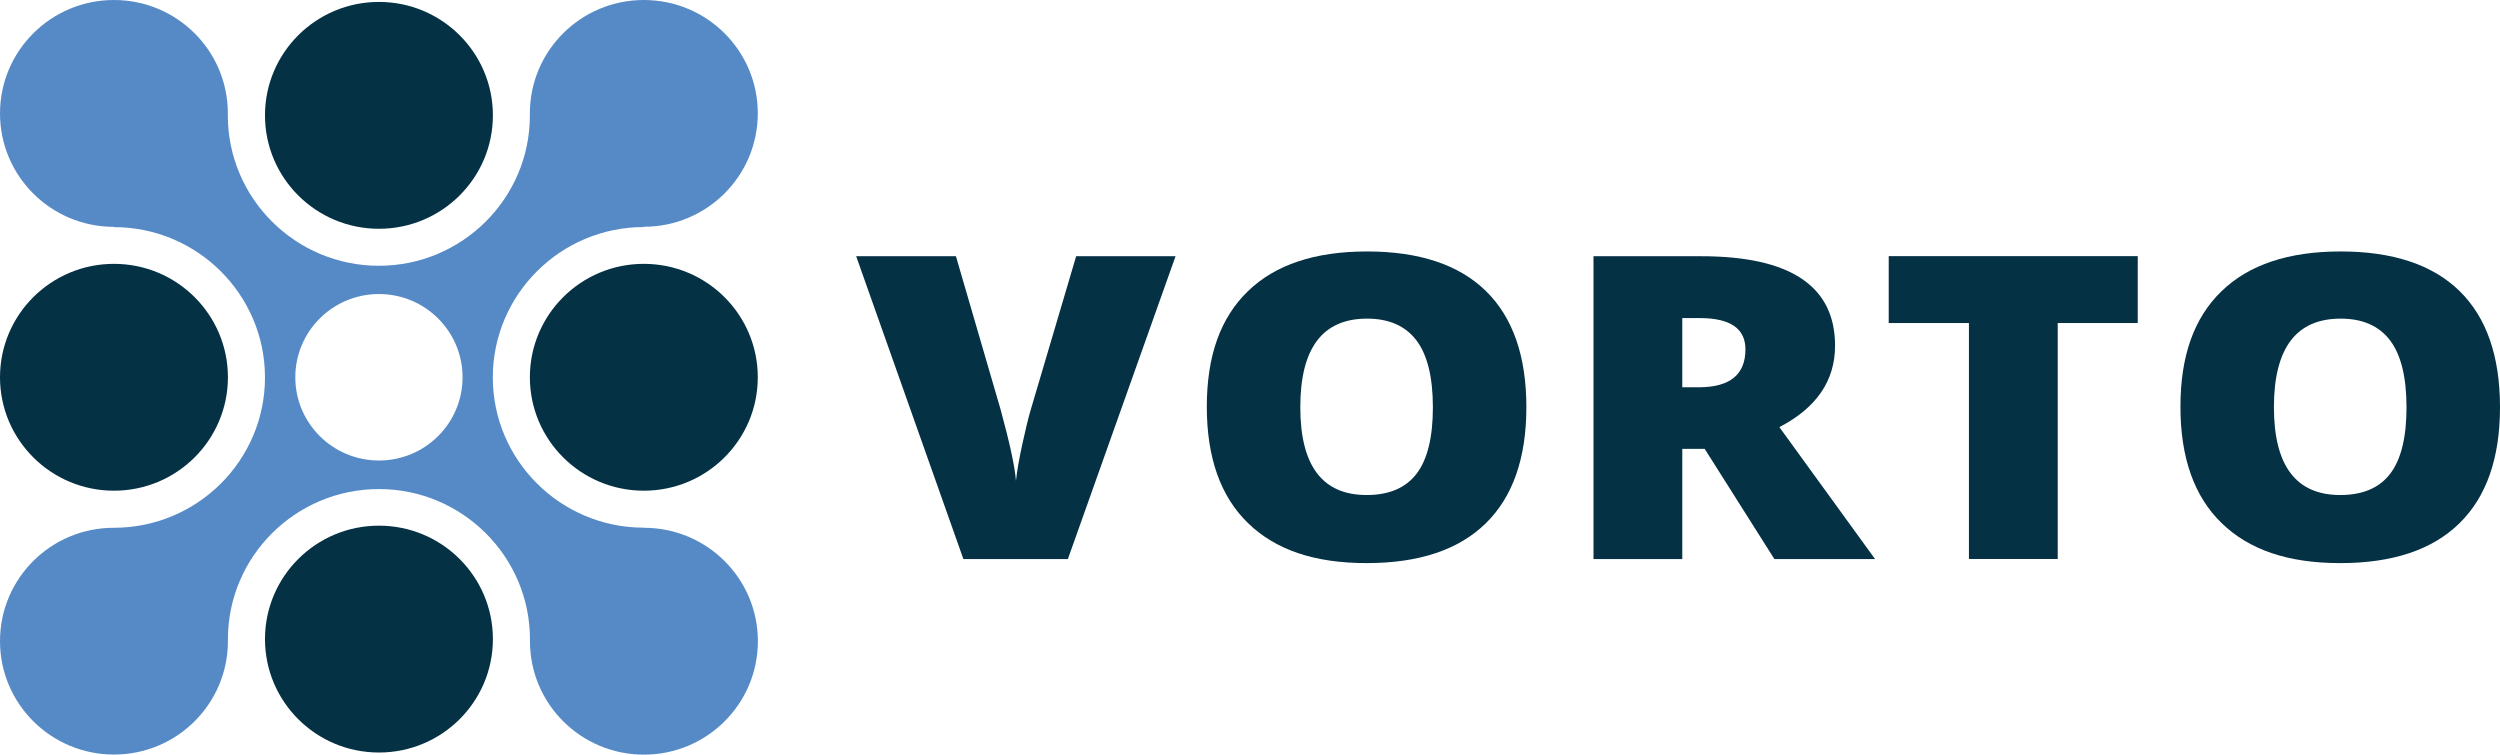
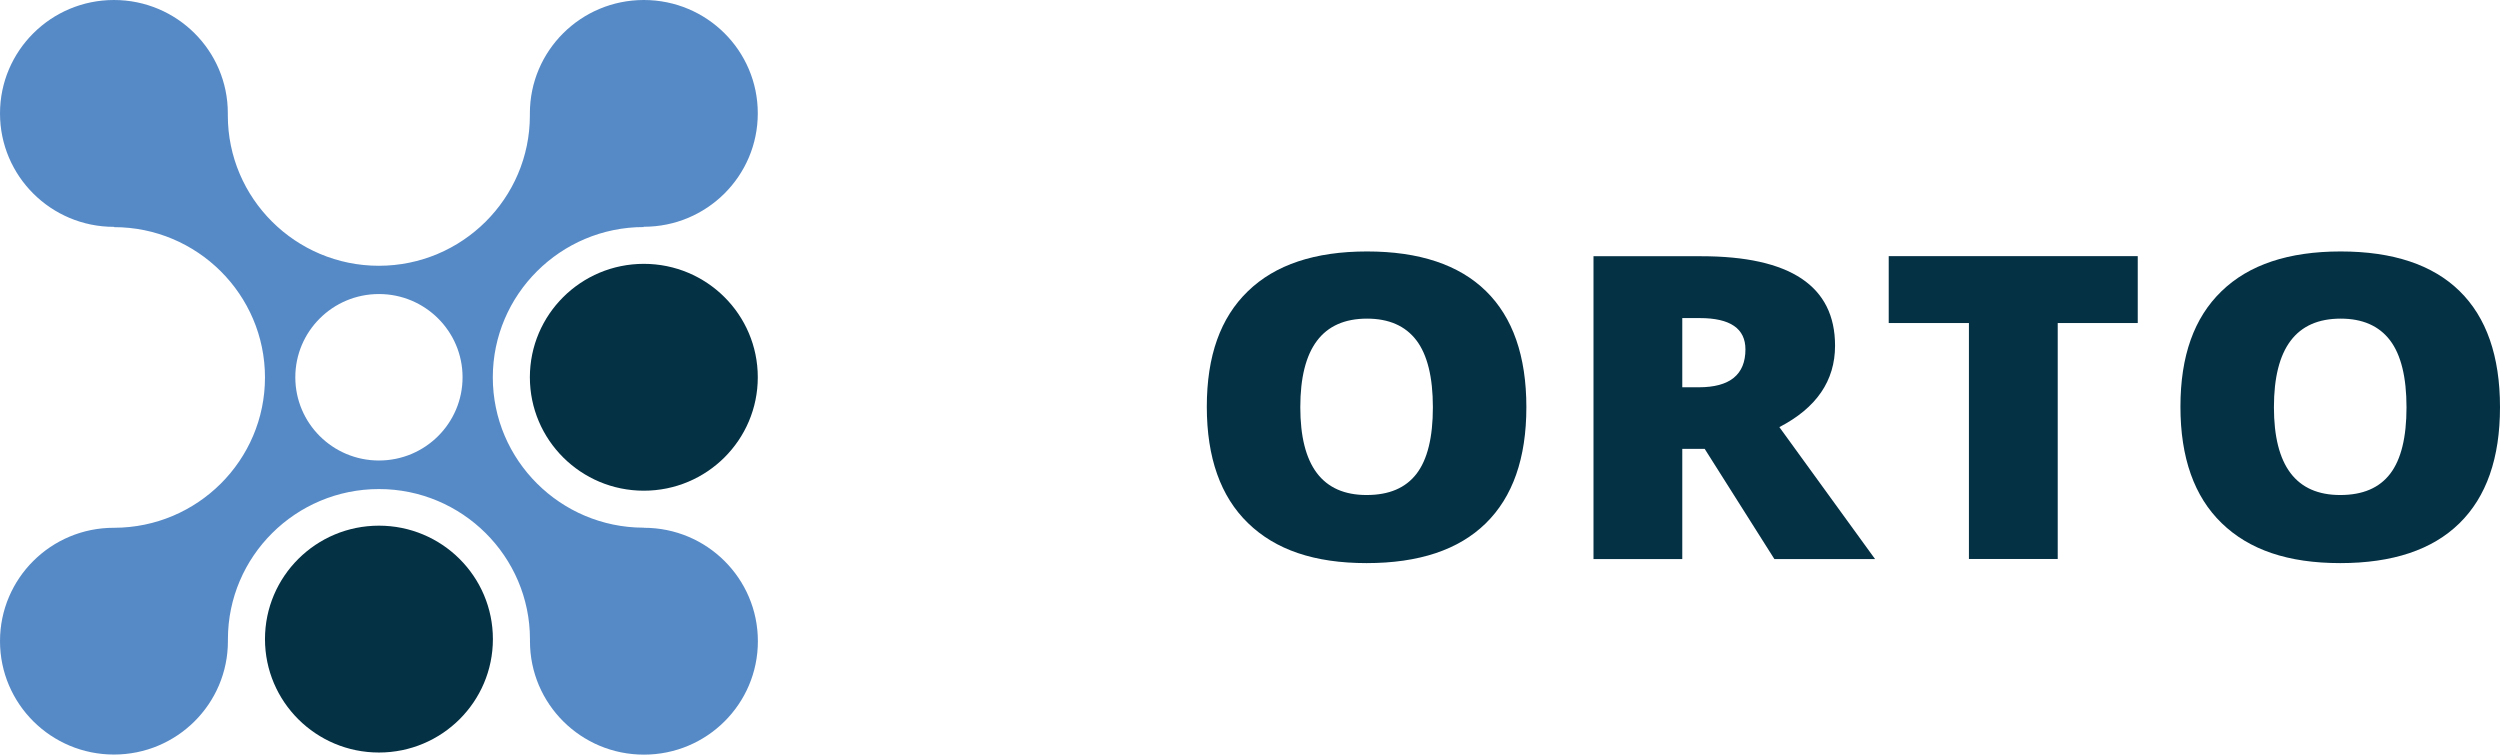
<svg xmlns="http://www.w3.org/2000/svg" width="275" height="83" viewBox="0 0 275 83" fill="none">
  <g clip-path="url(#clip0_187_2)">
-     <path d="M41.684 25.166C48.607 25.166 54.219 19.58 54.219 12.689C54.219 5.798 48.607 0.212 41.684 0.212C34.76 0.212 29.148 5.798 29.148 12.689C29.148 19.58 34.76 25.166 41.684 25.166Z" fill="#053145" />
    <path d="M41.684 82.778C48.607 82.778 54.219 77.192 54.219 70.301C54.219 63.41 48.607 57.823 41.684 57.823C34.76 57.823 29.148 63.41 29.148 70.301C29.148 77.192 34.76 82.778 41.684 82.778Z" fill="#053145" />
-     <path d="M12.536 53.977C19.459 53.977 25.071 48.391 25.071 41.5C25.071 34.609 19.459 29.023 12.536 29.023C5.612 29.023 0 34.609 0 41.5C0 48.391 5.612 53.977 12.536 53.977Z" fill="#053145" />
    <path d="M70.822 53.977C77.745 53.977 83.357 48.391 83.357 41.5C83.357 34.609 77.745 29.023 70.822 29.023C63.898 29.023 58.286 34.609 58.286 41.5C58.286 48.391 63.898 53.977 70.822 53.977Z" fill="#053145" />
    <path d="M70.822 58.045C70.822 58.045 70.801 58.045 70.791 58.045C61.643 58.025 54.209 50.616 54.209 41.51C54.209 32.404 61.663 24.975 70.822 24.975L70.791 24.944C70.791 24.944 70.811 24.944 70.822 24.944C77.749 24.944 83.357 19.362 83.357 12.467C83.357 5.572 77.749 0 70.822 0C63.895 0 58.286 5.582 58.286 12.477C58.286 12.558 58.286 12.639 58.286 12.709C58.286 21.825 50.832 29.235 41.673 29.235C32.515 29.235 25.061 21.815 25.061 12.699C25.061 12.629 25.061 12.548 25.061 12.467C25.071 5.582 19.452 0 12.536 0C5.619 0 0 5.582 0 12.477C0 19.372 5.609 24.954 12.536 24.954C12.536 24.954 12.556 24.954 12.566 24.954L12.536 24.985C21.694 24.985 29.148 32.404 29.148 41.52C29.148 50.636 21.714 58.035 12.566 58.056C12.556 58.056 12.546 58.056 12.536 58.056C5.609 58.045 0 63.628 0 70.523C0 77.418 5.609 83 12.536 83C19.462 83 25.071 77.418 25.071 70.523C25.071 70.452 25.071 70.381 25.071 70.321C25.071 61.205 32.525 53.796 41.684 53.796C50.842 53.796 58.296 61.215 58.296 70.331C58.296 70.391 58.296 70.462 58.296 70.533C58.296 77.428 63.905 83.01 70.832 83.01C77.759 83.01 83.367 77.428 83.367 70.533C83.367 63.638 77.759 58.056 70.832 58.056L70.822 58.045ZM41.684 50.656C36.602 50.656 32.485 46.557 32.485 41.5C32.485 36.443 36.602 32.344 41.684 32.344C46.765 32.344 50.882 36.443 50.882 41.5C50.882 46.557 46.765 50.656 41.684 50.656Z" fill="#568AC7" />
-     <path d="M118.387 28.185H129.31L117.465 61.498H105.974L94.178 28.185H105.152L110.071 45.063C111.095 48.819 111.653 51.423 111.755 52.897C111.866 51.837 112.099 50.505 112.444 48.91C112.789 47.315 113.093 46.063 113.357 45.154L118.377 28.185H118.387Z" fill="#053145" />
    <path d="M167.901 44.791C167.901 50.394 166.41 54.654 163.428 57.571C160.446 60.488 156.075 61.942 150.325 61.942C144.574 61.942 140.304 60.478 137.282 57.541C134.26 54.613 132.749 50.343 132.749 44.74C132.749 39.138 134.25 34.959 137.262 32.041C140.274 29.114 144.645 27.66 150.375 27.66C156.106 27.66 160.487 29.114 163.448 32.011C166.41 34.908 167.901 39.168 167.901 44.791ZM143.033 44.791C143.033 51.231 145.467 54.452 150.325 54.452C152.799 54.452 154.625 53.674 155.822 52.11C157.018 50.545 157.617 48.112 157.617 44.801C157.617 41.49 157.008 39.017 155.801 37.432C154.594 35.847 152.779 35.049 150.375 35.049C145.477 35.049 143.033 38.3 143.033 44.801V44.791Z" fill="#053145" />
    <path d="M185.051 49.374V61.498H175.284V28.185H187.12C196.937 28.185 201.856 31.466 201.856 38.027C201.856 41.884 199.807 44.872 195.73 46.981L206.258 61.498H195.183L187.515 49.374H185.041H185.051ZM185.051 42.6H186.876C190.284 42.6 191.998 41.207 191.998 38.431C191.998 36.14 190.325 34.989 186.978 34.989H185.051V42.6Z" fill="#053145" />
    <path d="M226.349 61.488H216.582V35.534H207.759V28.175H235.152V35.534H226.349V61.488Z" fill="#053145" />
    <path d="M275 44.791C275 50.394 273.509 54.654 270.527 57.571C267.546 60.488 263.174 61.942 257.424 61.942C251.673 61.942 247.404 60.478 244.381 57.541C241.359 54.613 239.848 50.343 239.848 44.74C239.848 39.138 241.349 34.959 244.361 32.041C247.373 29.114 251.744 27.66 257.475 27.66C263.205 27.66 267.586 29.114 270.548 32.011C273.509 34.908 275 39.168 275 44.791ZM250.132 44.791C250.132 51.231 252.566 54.452 257.424 54.452C259.899 54.452 261.724 53.674 262.921 52.11C264.118 50.545 264.716 48.112 264.716 44.801C264.716 41.49 264.108 39.017 262.901 37.432C261.694 35.847 259.878 35.049 257.475 35.049C252.576 35.049 250.132 38.3 250.132 44.801V44.791Z" fill="#053145" />
  </g>
  <defs>
    <clipPath id="clip0_187_2">
      <rect width="275" height="83" fill="white" />
    </clipPath>
  </defs>
</svg>